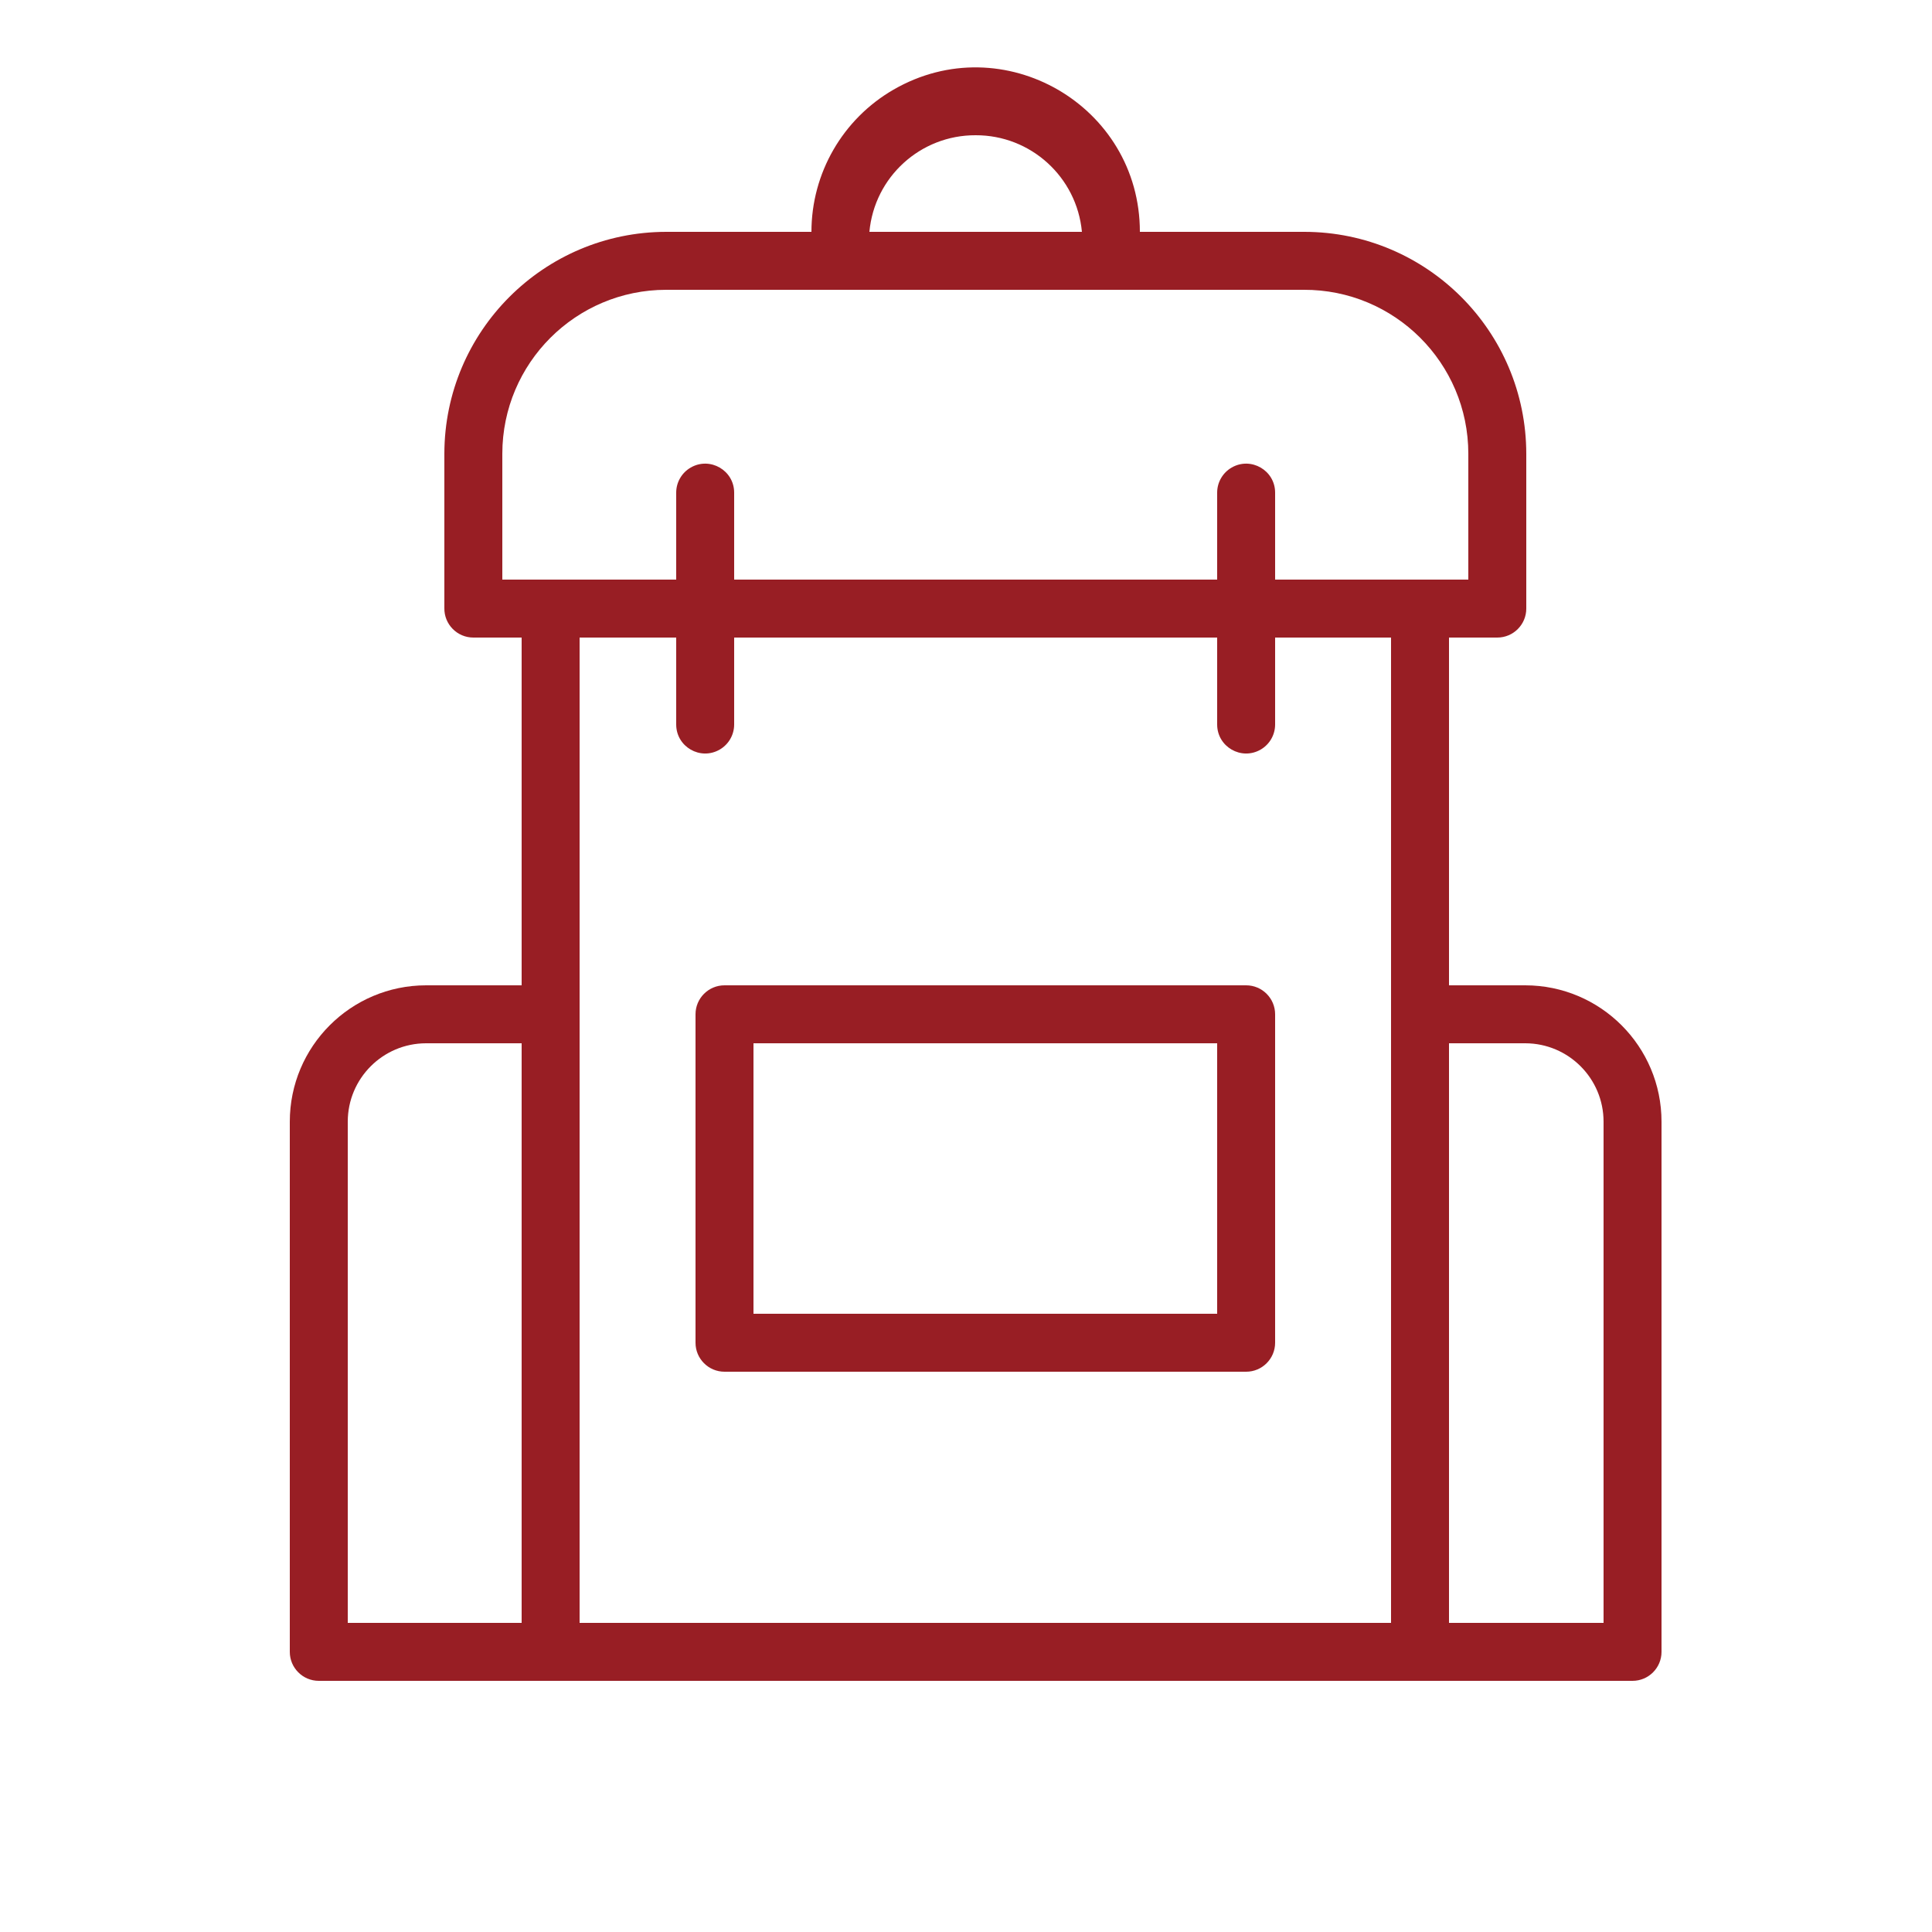
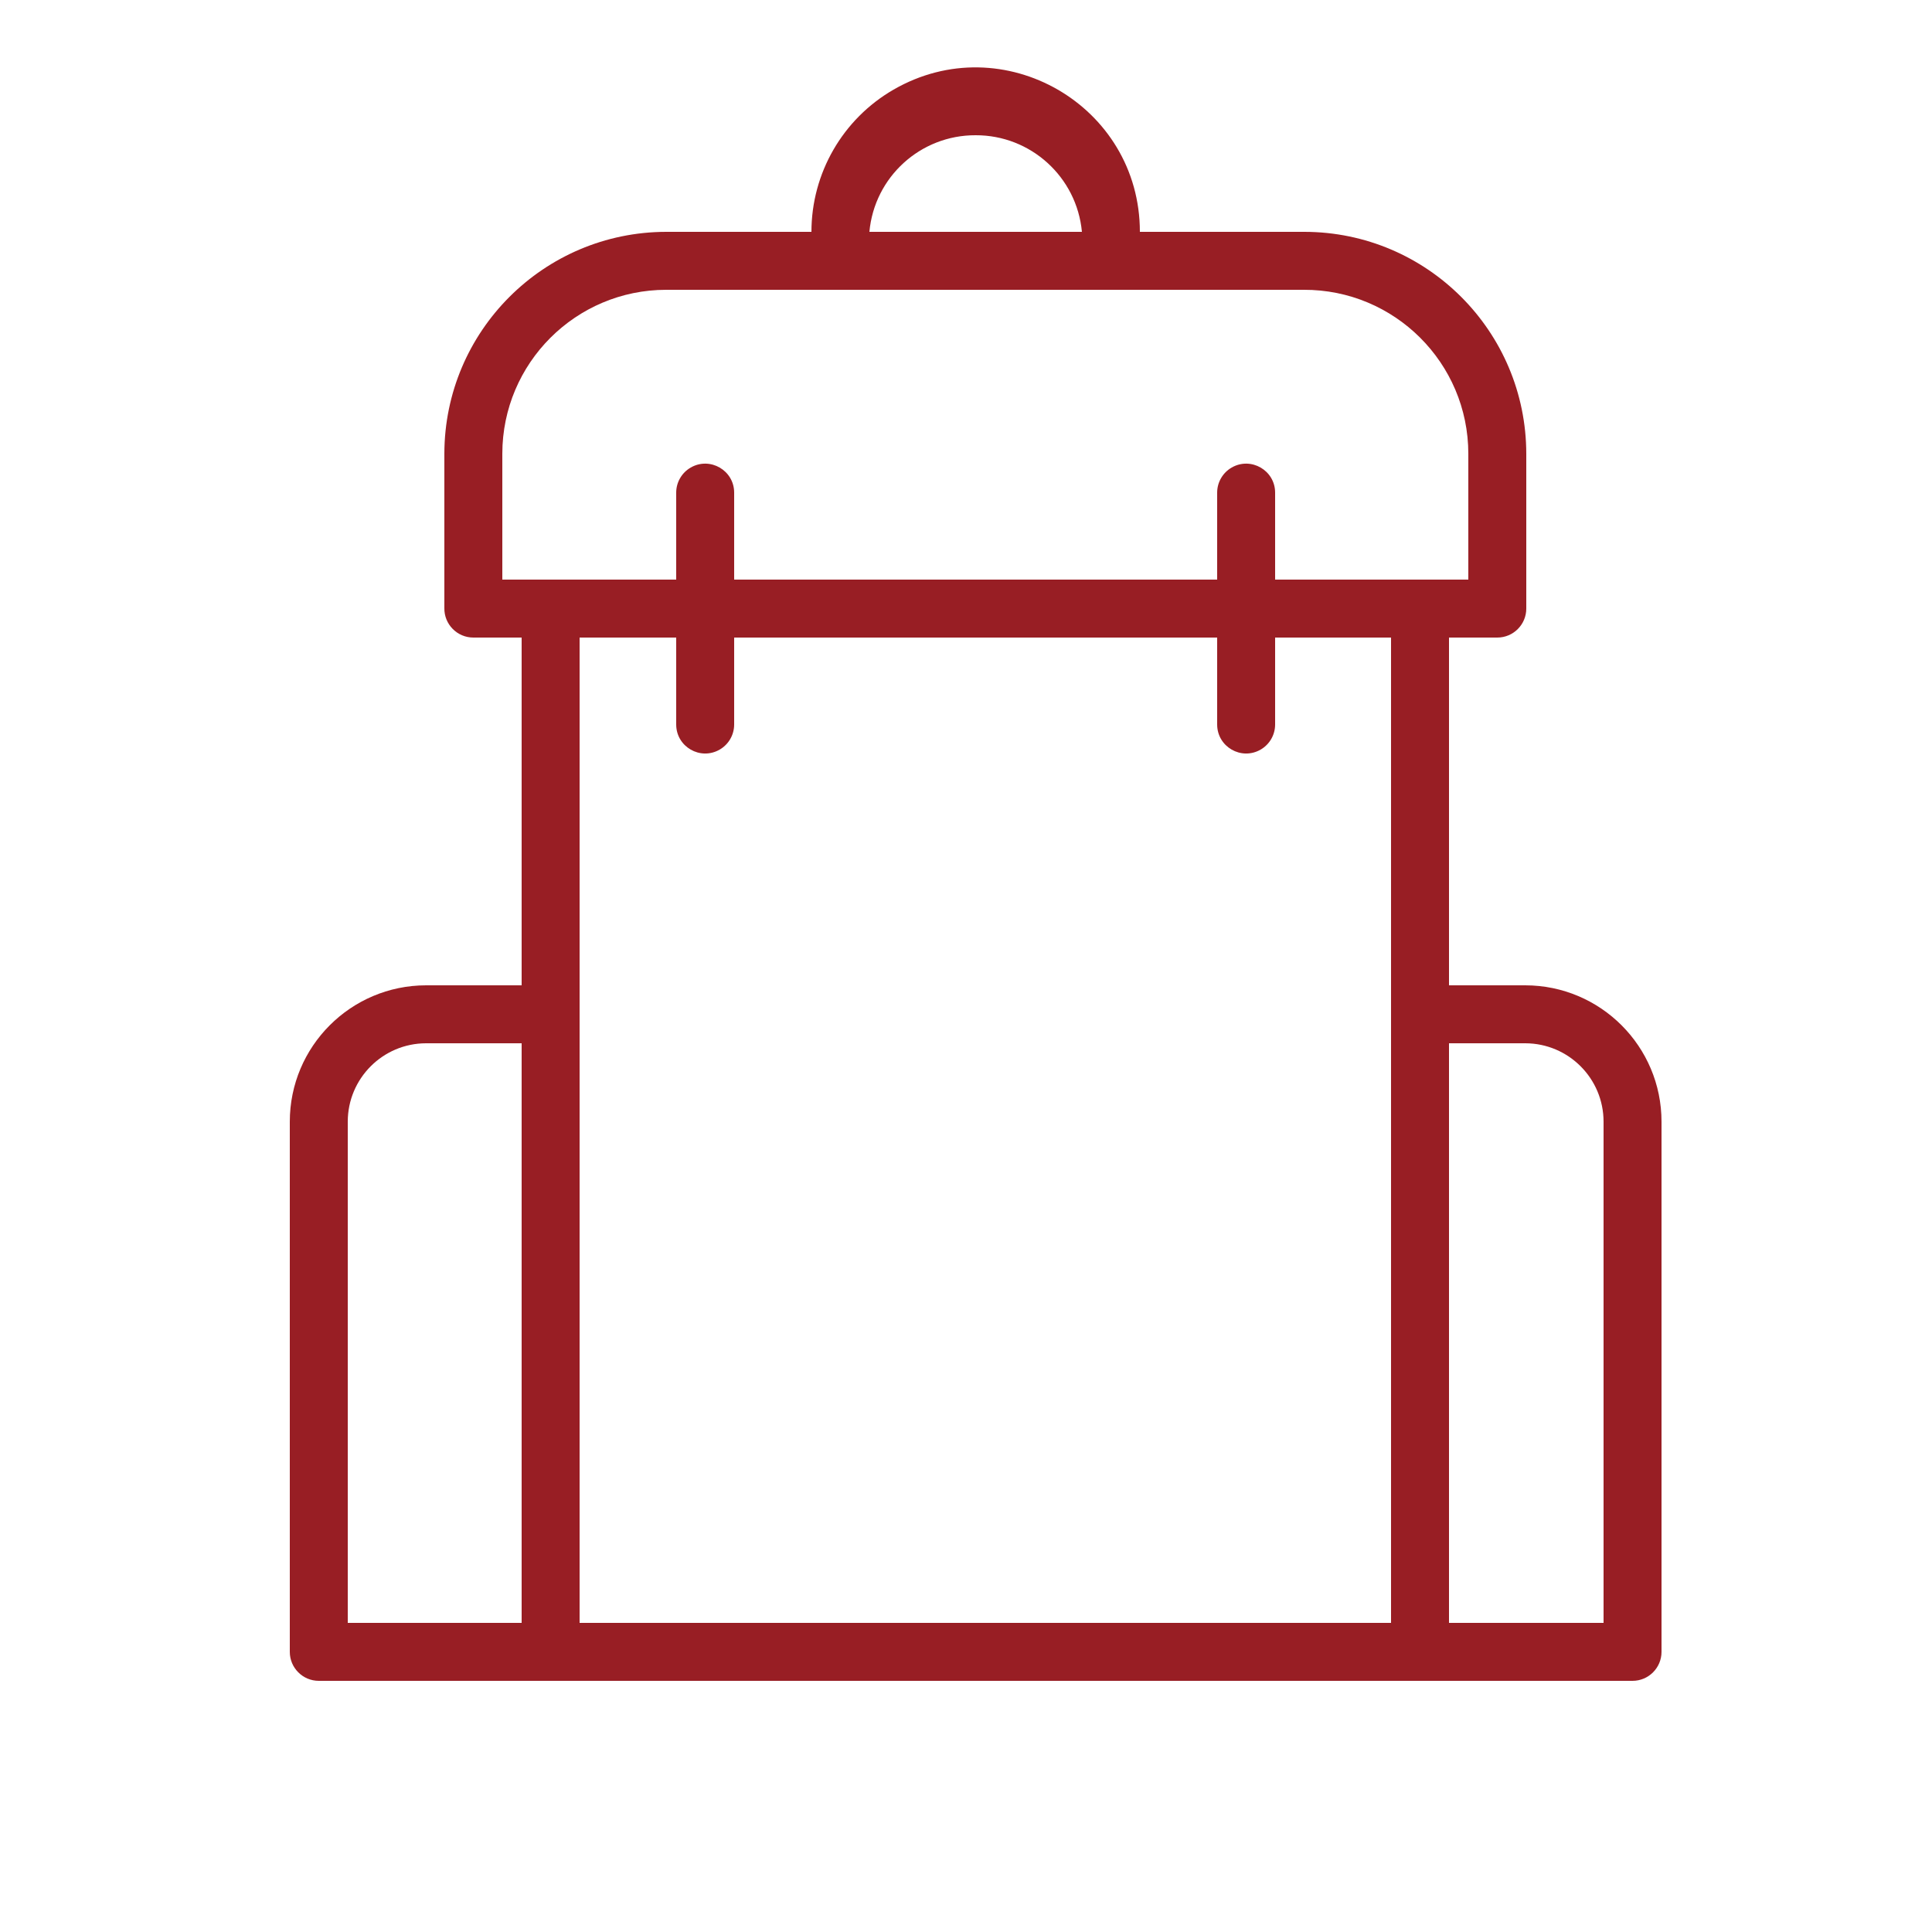
<svg xmlns="http://www.w3.org/2000/svg" viewBox="0 0 100.00 100.00" data-guides="{&quot;vertical&quot;:[],&quot;horizontal&quot;:[]}">
-   <path fill="#981e24" stroke="none" fill-opacity="1" stroke-width="1" stroke-opacity="1" color="rgb(51, 51, 51)" fill-rule="evenodd" id="tSvg59d374edb5" title="Path 7" d="M64.5 51C55.5 51 46.5 51 37.5 51C36.672 51 36 51.672 36 52.5C36 58.167 36 63.833 36 69.5C36 70.328 36.672 71 37.5 71C46.5 71 55.5 71 64.5 71C65.328 71 66 70.328 66 69.5C66 63.833 66 58.167 66 52.5C66 51.672 65.328 51 64.5 51ZM63 68C55 68 47 68 39 68C39 63.333 39 58.667 39 54C47 54 55 54 63 54C63 58.667 63 63.333 63 68" />
  <path fill="#981e24" stroke="none" fill-opacity="1" stroke-width="1" stroke-opacity="1" color="rgb(51, 51, 51)" fill-rule="evenodd" id="tSvg15d54639172" title="Path 8" d="M78.95 51C77.633 51 76.317 51 75 51C75 45 75 39 75 33C75.833 33 76.667 33 77.5 33C78.328 33 79 32.328 79 31.5C79 28.833 79 26.167 79 23.5C79 17.157 73.864 12.011 67.52 12C64.68 12 61.84 12 59 12C59 5.457 51.917 1.367 46.25 4.639C43.62 6.157 42 8.963 42 12C39.493 12 36.987 12 34.48 12C28.144 12.011 23.011 17.144 23 23.48C23 26.147 23 28.813 23 31.48C22.989 32.316 23.664 33 24.5 33C25.333 33 26.167 33 27 33C27 39 27 45 27 51C25.35 51 23.7 51 22.05 51C18.155 51.005 15 54.165 15 58.06C15 67.207 15 76.353 15 85.5C15 86.328 15.672 87 16.5 87C39.167 87 61.833 87 84.5 87C85.328 87 86 86.328 86 85.5C86 76.353 86 67.207 86 58.06C86 54.165 82.845 51.005 78.95 51ZM50.5 7C53.351 6.993 55.736 9.162 56 12C52.333 12 48.667 12 45 12C45.259 9.159 47.647 6.988 50.5 7ZM26 23.48C26.006 18.799 29.799 15.005 34.48 15C45.48 15 56.48 15 67.48 15C72.177 14.983 75.995 18.783 76 23.48C76 25.653 76 27.827 76 30C72.667 30 69.333 30 66 30C66 28.5 66 27 66 25.5C66 24.345 64.75 23.624 63.75 24.201C63.286 24.469 63 24.964 63 25.5C63 27 63 28.5 63 30C54.667 30 46.333 30 38 30C38 28.5 38 27 38 25.5C38 24.345 36.75 23.624 35.75 24.201C35.286 24.469 35 24.964 35 25.5C35 27 35 28.5 35 30C32 30 29 30 26 30C26 27.827 26 25.653 26 23.48M18 58.06C18 55.822 19.812 54.005 22.05 54C23.7 54 25.35 54 27 54C27 64 27 74 27 84C24 84 21 84 18 84C18 75.353 18 66.707 18 58.06M30 33C31.667 33 33.333 33 35 33C35 34.5 35 36 35 37.5C35 38.655 36.25 39.376 37.25 38.799C37.714 38.531 38 38.036 38 37.5C38 36 38 34.5 38 33C46.333 33 54.667 33 63 33C63 34.5 63 36 63 37.5C63 38.655 64.25 39.376 65.25 38.799C65.714 38.531 66 38.036 66 37.5C66 36 66 34.5 66 33C68 33 70 33 72 33C72 50 72 67 72 84C58 84 44 84 30 84C30 67 30 50 30 33M83 84C80.333 84 77.667 84 75 84C75 74 75 64 75 54C76.317 54 77.633 54 78.95 54C81.188 54.005 83 55.822 83 58.06C83 66.707 83 75.353 83 84" />
  <defs />
</svg>